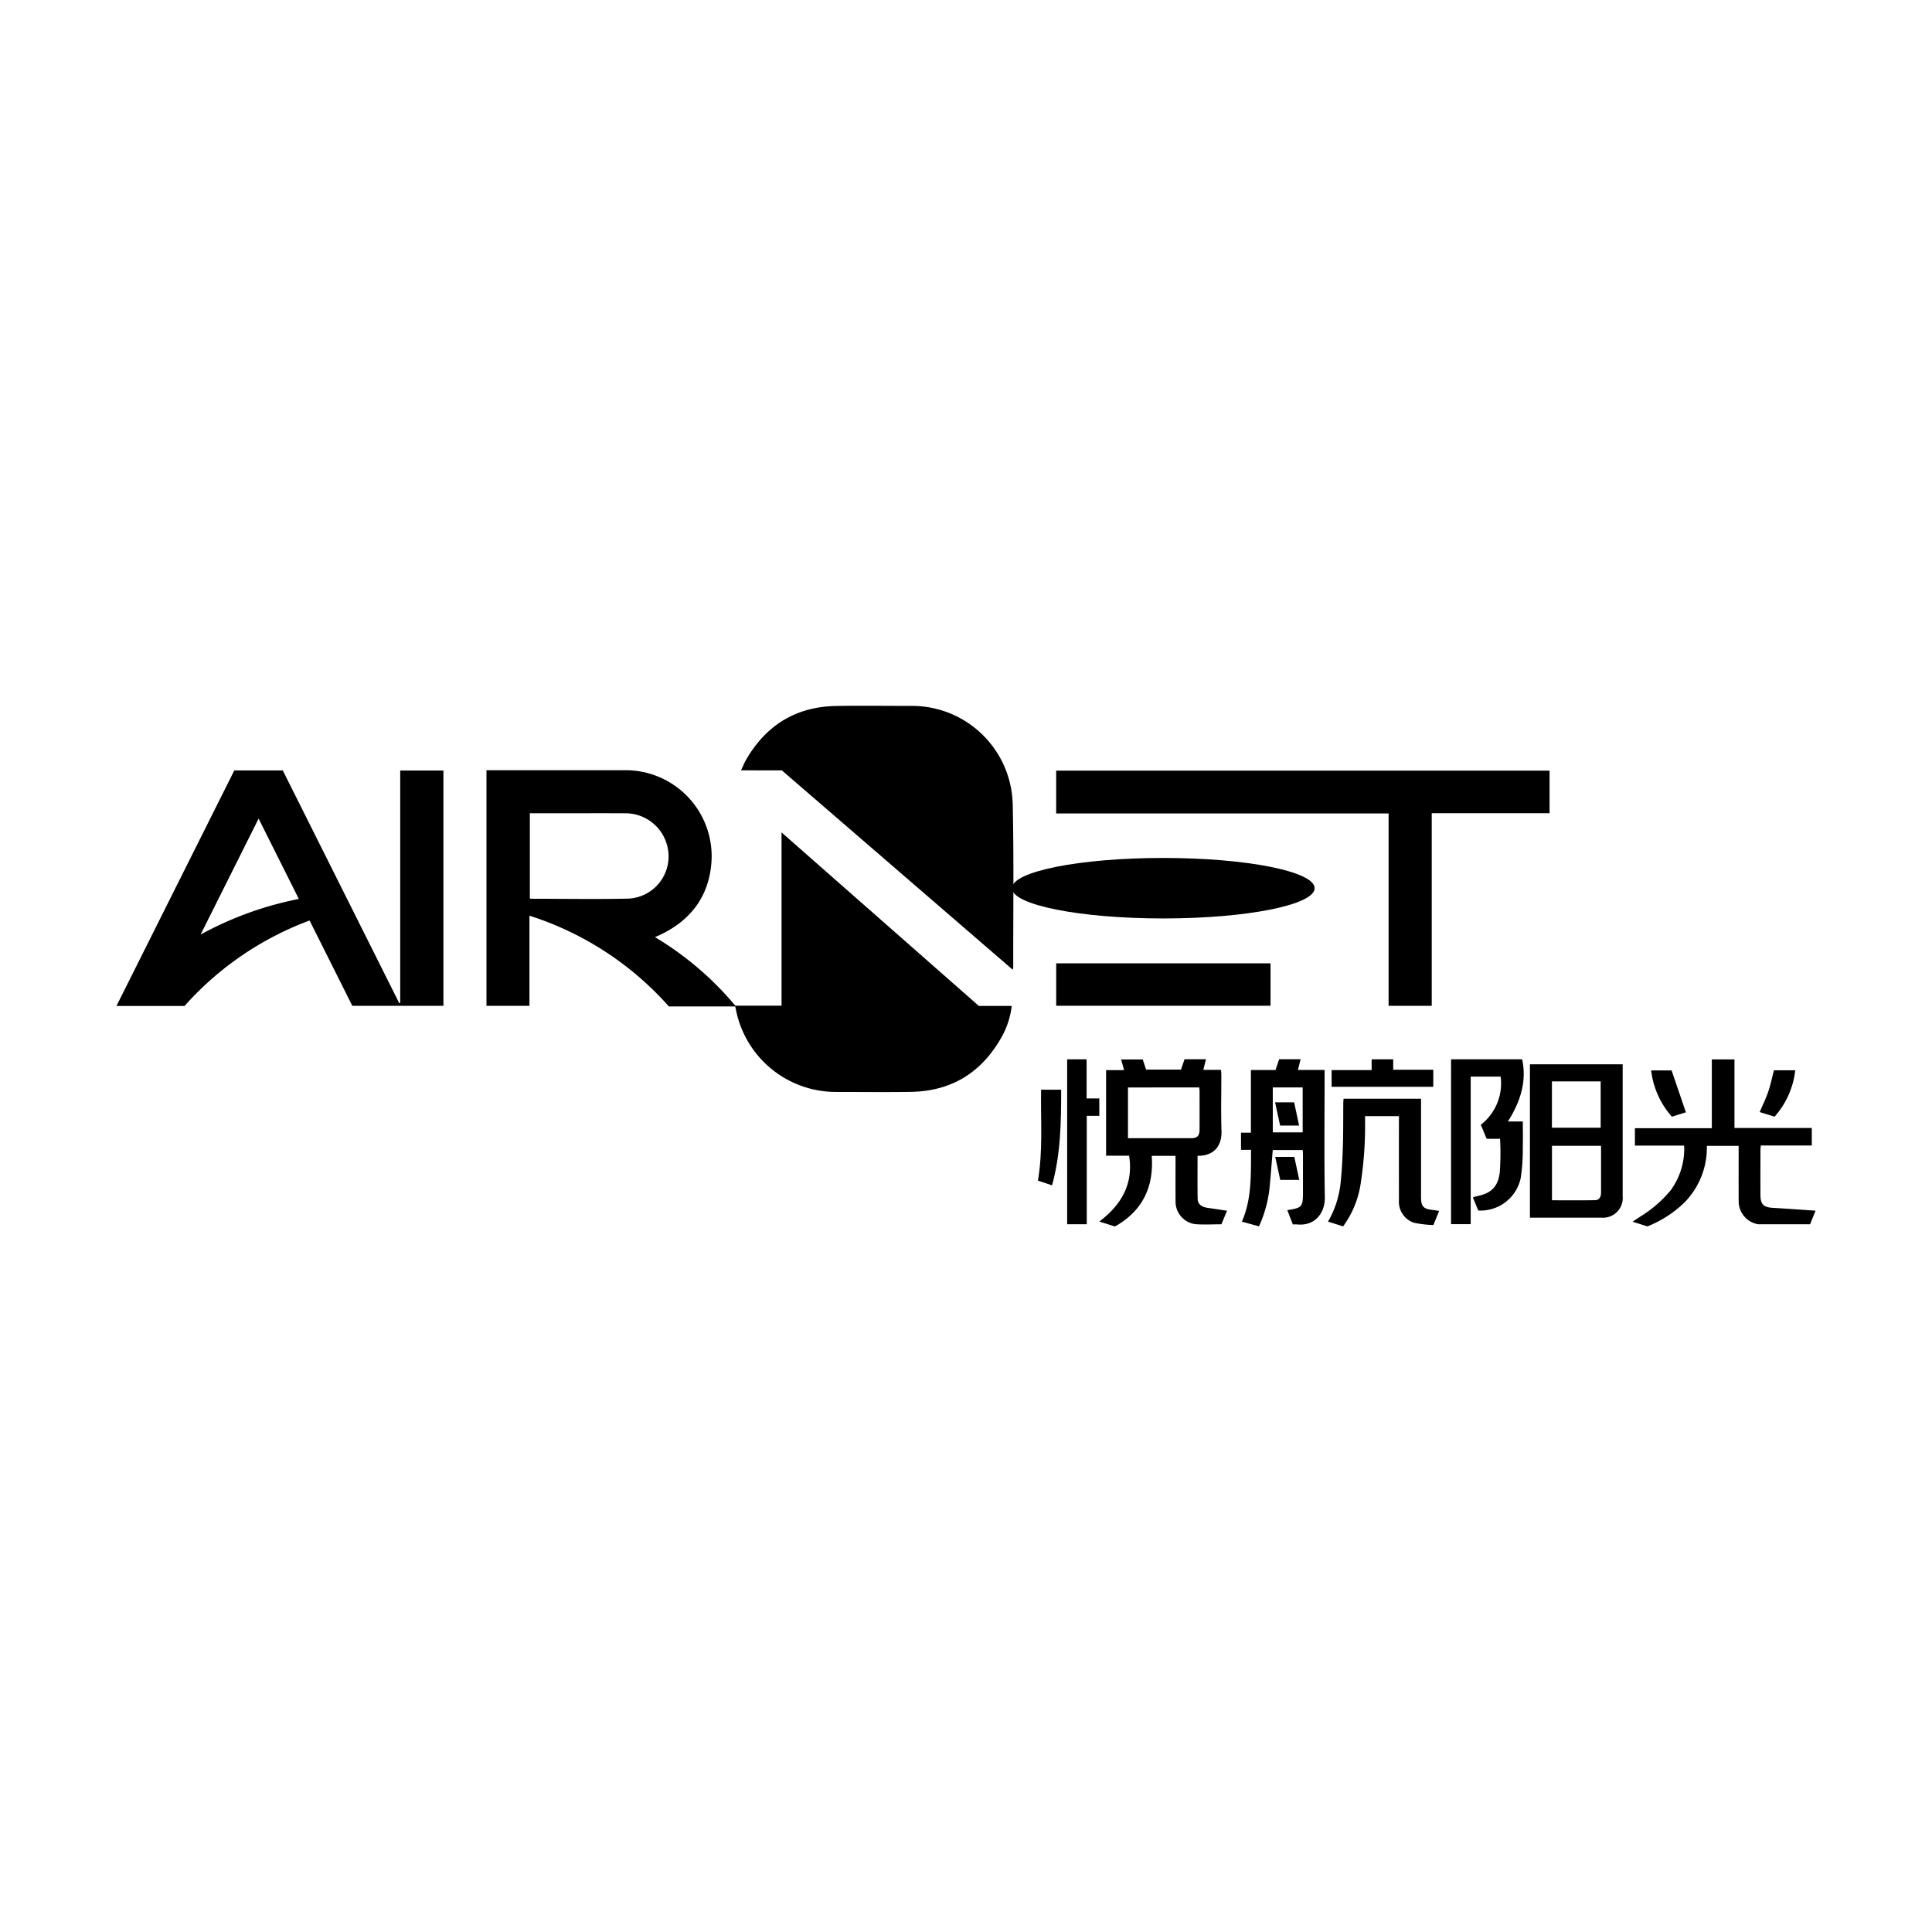
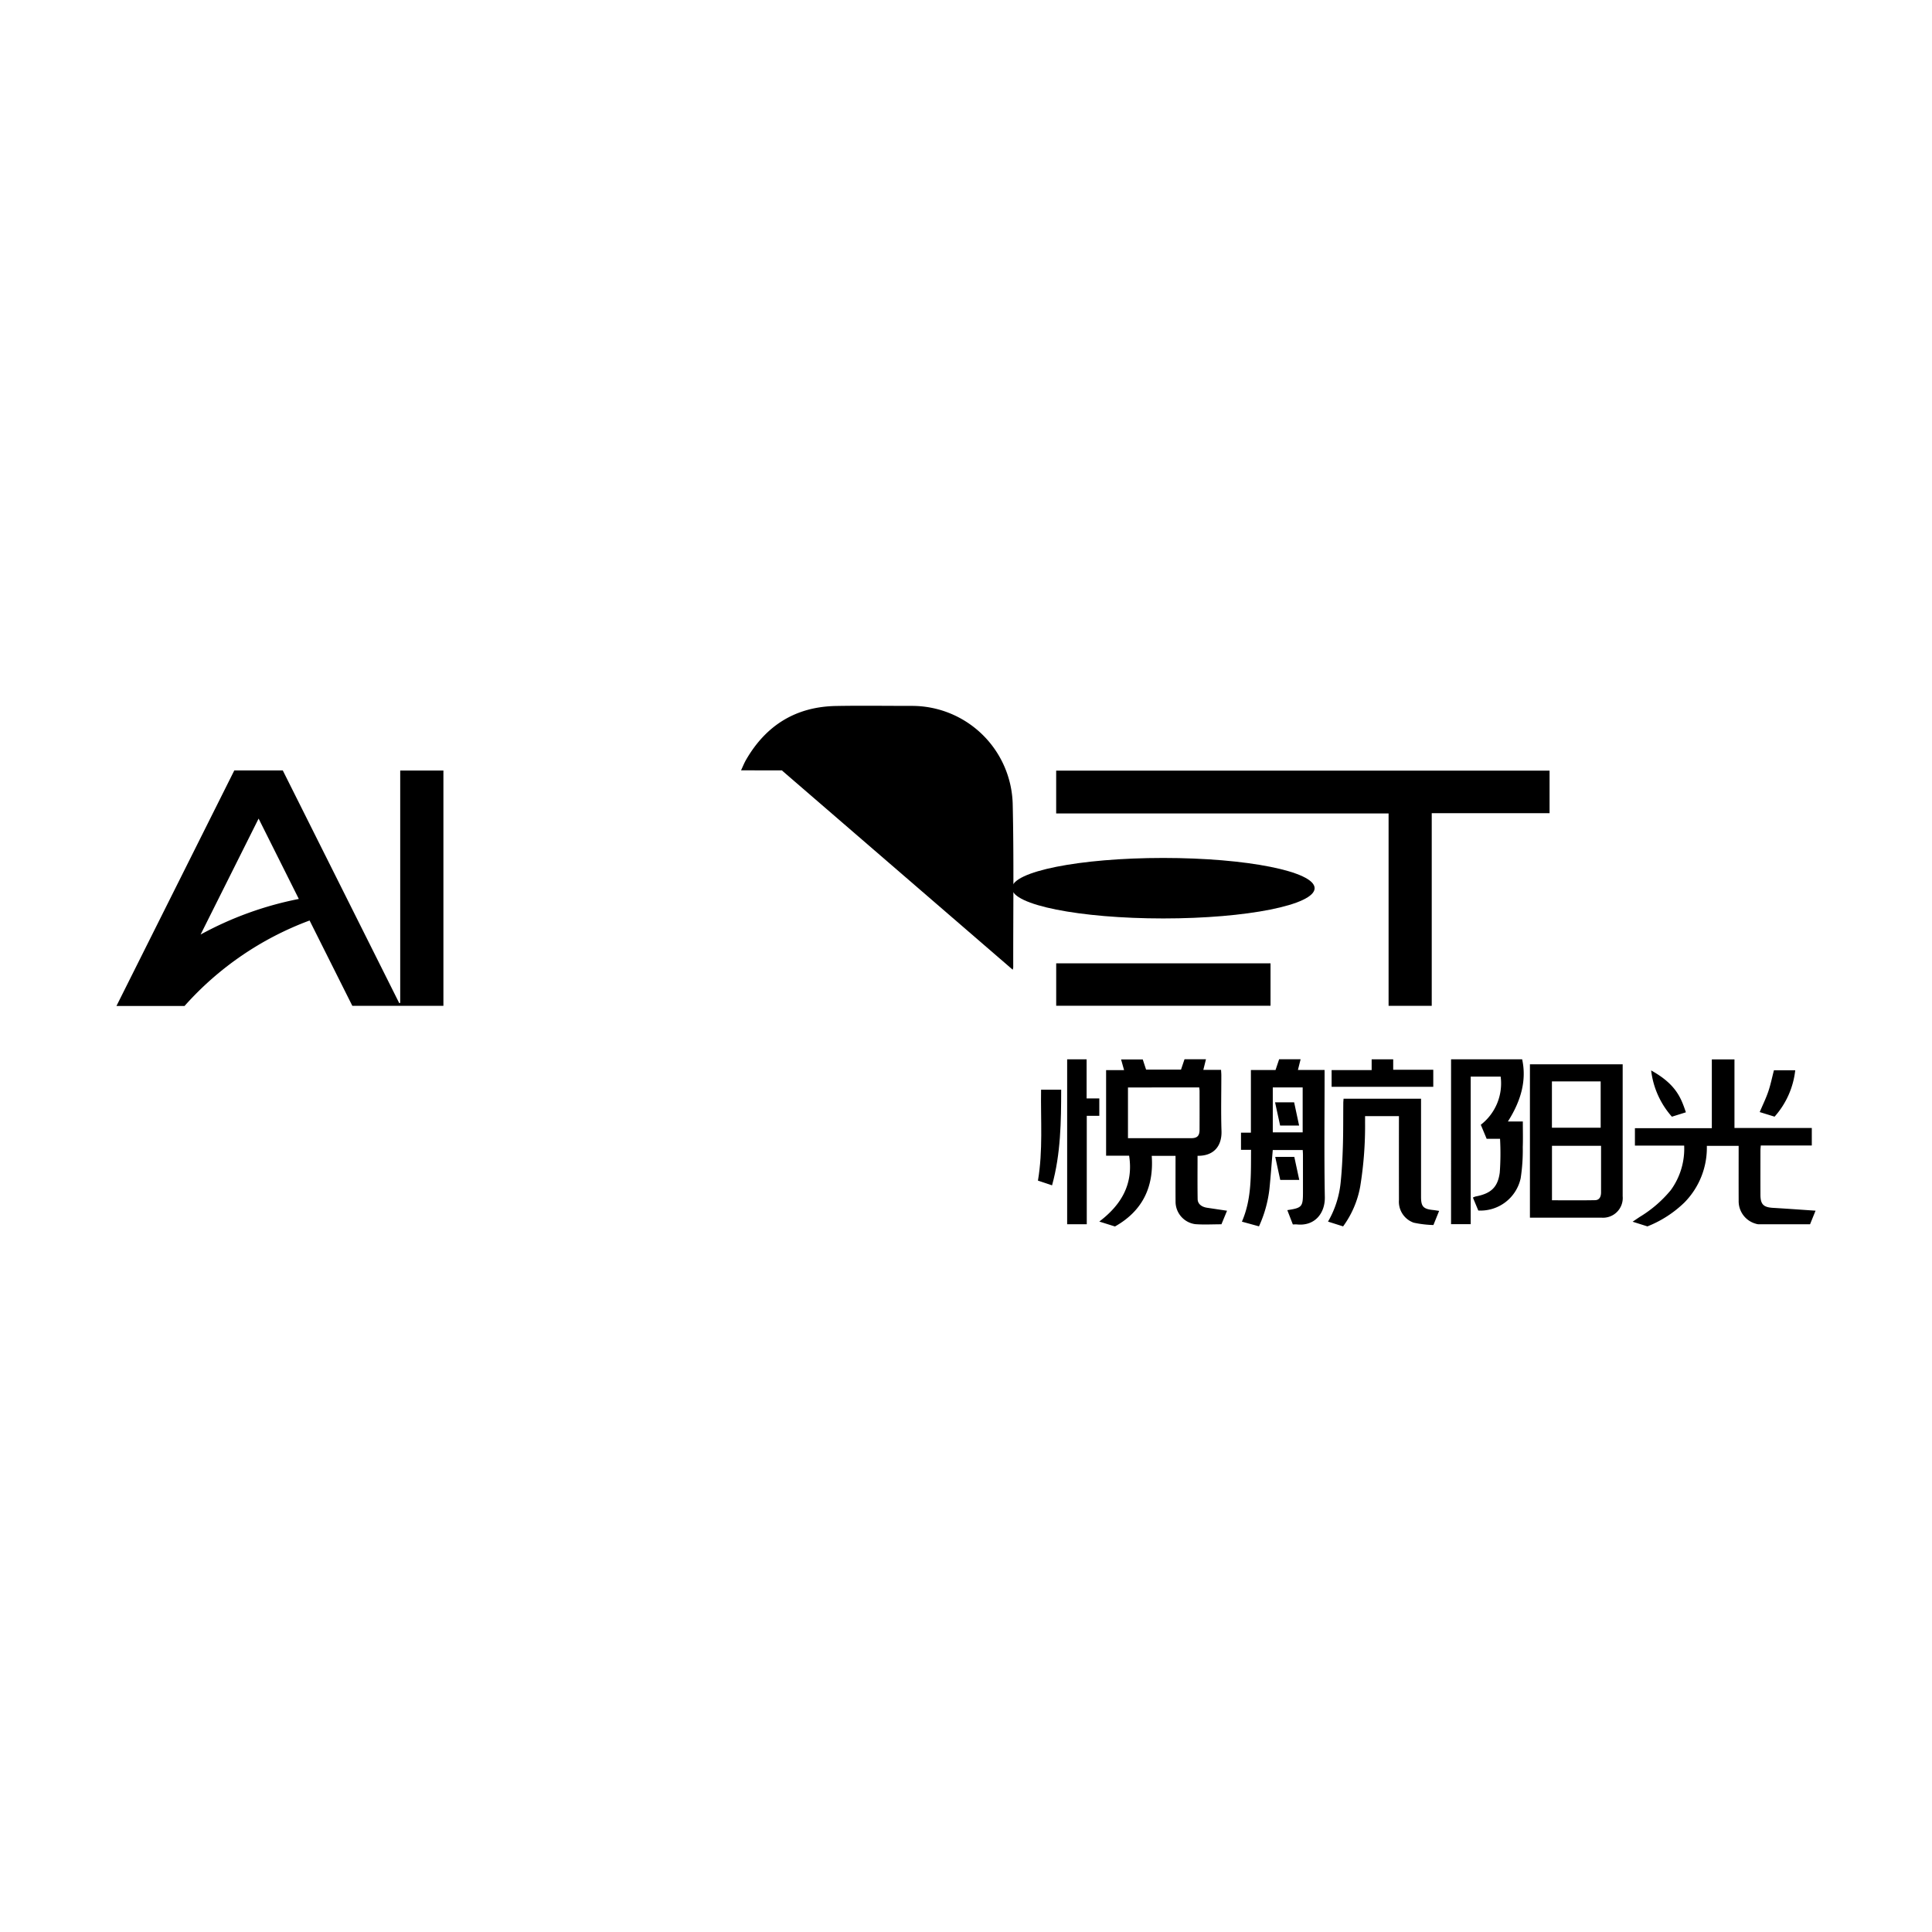
<svg xmlns="http://www.w3.org/2000/svg" id="Layer_1" data-name="Layer 1" viewBox="0 0 300 300">
  <title>ANTE_Mark_Light</title>
-   <path d="M75.54,119.597H76.452q10.294,0,20.588.001a13.366,13.366,0,0,1,13.453,13.958c-.282,5.417-3.084,9.275-7.984,11.605-.22.104-.445.196-.805.354a49.127,49.127,0,0,1,12.472,10.647h7.182V129.256L152,156.203h5.1a12.899,12.899,0,0,1-1.537,4.77c-3.079,5.527-7.771,8.474-14.141,8.572-3.856.059-7.714.012-11.571.011a15.825,15.825,0,0,1-15.574-12.768c-.029-.145-.067-.288-.12-.512H103.858a48.69,48.69,0,0,0-21.646-14.088v13.998H75.54Zm6.733,6.684v13.227a1.413,1.413,0,0,0,.219.048c4.958.005,9.918.088,14.874-.014a6.551,6.551,0,0,0,6.426-7.1,6.695,6.695,0,0,0-6.749-6.157c-3.33-.019-6.661-.004-9.992-.004Z" />
  <path d="M62.145,119.646h6.708V156.18H54.707q-3.287-6.562-6.634-13.245a48.604,48.604,0,0,0-19.421,13.276H18.081C24.206,143.967,30.291,131.806,36.382,119.632h7.528l18.082,36.132.153-.034Zm-21.989,7.463-9.007,18.006A53.017,53.017,0,0,1,46.401,139.589Z" />
  <path d="M157.252,150.575l-35.853-30.955H115.067c.291-.616.497-1.146.778-1.632,3.105-5.372,7.735-8.25,13.971-8.363,3.881-.071,7.764-.013,11.645-.013a15.645,15.645,0,0,1,15.789,15.165c.195,8.479.07,16.965.084,25.448A2.281,2.281,0,0,1,157.252,150.575Z" />
  <path d="M240.616,119.665v6.606H222.319v29.917h-6.7V126.309H164.002v-6.644Z" />
  <path d="M185.956,179.473c0,2.278-.023,4.501.013,6.723.012.744.6,1.214,1.473,1.345,1.009.152,2.018.301,3.092.461l-.87,2.105c-1.365,0-2.72.081-4.062-.02a3.525,3.525,0,0,1-3.062-3.531c-.015-2.077-.004-4.155-.004-6.232v-.843h-3.696c.35,4.816-1.412,8.545-5.708,10.965l-2.434-.764c3.417-2.591,5.321-5.806,4.632-10.225h-3.575V166.165h2.79c-.168-.601-.306-1.093-.463-1.655h3.364l.517,1.575h5.425l.543-1.604h3.331c-.134.541-.261,1.052-.409,1.645h2.752c.017.33.043.594.043.857.003,2.878-.07,5.759.026,8.634C189.747,177.766,188.654,179.507,185.956,179.473Zm-10.805-2.734h.647q4.577,0,9.154-.001c.948-.001,1.311-.356,1.315-1.312.009-1.999.004-3.999.001-5.998-0-.19-.034-.38-.051-.568H175.151Z" />
  <path d="M197.287,149.586v6.587H164.006v-6.587Z" />
  <ellipse cx="180.634" cy="137.919" rx="23.5" ry="4.697" />
  <path d="M237.566,189.079V165.264H251.968l0,.817q0,9.833-.001,19.666a3.06,3.06,0,0,1-3.3,3.331q-5.145.006-10.291.001Zm3.424-2.7c2.258,0,4.475.027,6.691-.016.709-.014.929-.579.93-1.221q.003-2.061.001-4.122c0-1.018,0-2.036,0-3.098h-7.621Zm-.008-11.27H248.552v-7.189h-7.569Z" />
  <path d="M281.919,187.994l-.855,2.11c-2.692,0-5.367.001-8.042-.003a1.392,1.392,0,0,1-.365-.077,3.621,3.621,0,0,1-2.678-3.566c-.011-2.552-.003-5.105-.003-7.657v-.874h-4.939a12.107,12.107,0,0,1-3.478,8.793,17.472,17.472,0,0,1-5.748,3.713l-2.299-.726c.444-.299.785-.532,1.128-.759a18.878,18.878,0,0,0,4.804-4.151,10.927,10.927,0,0,0,2.074-6.91h-7.648V175.187H265.812V164.508h3.515v10.646h12.008v2.715H273.413c-.022.31-.051.528-.052.747-.003,2.302-.008,4.604,0,6.907.005,1.493.474,1.946,1.965,2.033C277.495,187.683,279.662,187.842,281.919,187.994Z" />
  <path d="M194.262,178.542h-1.56v-2.659h1.537v-9.727h3.822l.562-1.674h3.333c-.136.548-.26,1.046-.413,1.658h4.138l0,.996c0,6.255-.075,12.511.038,18.764.044,2.429-1.504,4.51-4.309,4.231-.197-.02-.398-.003-.66-.003-.286-.742-.568-1.471-.857-2.218,2.292-.35,2.431-.513,2.431-2.784q0-2.89-.002-5.78c-0-.244-.021-.487-.034-.767h-4.655c-.171,2.033-.314,4.046-.517,6.052a19.2,19.2,0,0,1-1.622,5.795l-2.651-.728C194.395,186.128,194.233,182.378,194.262,178.542Zm8.016-2.711v-6.979H197.637v6.979Z" />
  <path d="M225.321,164.49h11.037c.675,3.078-.041,6.245-2.211,9.652h2.317c0,1.382.037,2.677-.009,3.969a28.699,28.699,0,0,1-.325,4.843,6.381,6.381,0,0,1-6.581,5.016l-.837-2.009a2.265,2.265,0,0,1,.412-.171c2.342-.443,3.451-1.381,3.759-3.723a40.936,40.936,0,0,0,.043-5.231h-2.078c-.315-.756-.6-1.441-.91-2.183a8.119,8.119,0,0,0,3.083-7.476h-4.651v22.914h-3.051Z" />
  <path d="M208.627,170.611H220.659v.899q0,7.168 0,14.336c0,1.502.349,1.884,1.848,2.042.295.031.588.085.961.14-.286.708-.554,1.369-.888,2.194a16.631,16.631,0,0,1-3.056-.364,3.451,3.451,0,0,1-2.296-3.518q-.009-6.08-.002-12.159v-.866H211.968c0,.303.004.613-.001.924a58.357,58.357,0,0,1-.755,10.007,15.014,15.014,0,0,1-2.655,6.186l-2.343-.742a15.098,15.098,0,0,0,1.953-5.995c.2-1.912.297-3.837.356-5.759.068-2.224.044-4.451.063-6.677C208.589,171.06,208.611,170.864,208.627,170.611Z" />
  <path d="M165.707,164.49h3.021v6.074h1.972v2.699H168.753v16.837h-3.046Z" />
  <path d="M206.772,168.759v-2.596H212.989V164.491h3.346v1.62h6.222v2.648Z" />
  <path d="M161.658,169.207h3.122c-.01,4.97-.057,9.917-1.417,14.852l-2.192-.733C161.968,178.64,161.582,173.941,161.658,169.207Z" />
  <path d="M273.247,172.682c.474-1.118.972-2.13,1.332-3.189.359-1.058.581-2.162.875-3.297h3.309a12.961,12.961,0,0,1-3.208,7.199Z" />
-   <path d="M261.785,172.718l-2.174.682a13.14,13.14,0,0,1-3.222-7.184h3.177C260.311,168.399,261.04,170.534,261.785,172.718Z" />
+   <path d="M261.785,172.718l-2.174.682a13.14,13.14,0,0,1-3.222-7.184C260.311,168.399,261.04,170.534,261.785,172.718Z" />
  <path d="M200.979,179.639l.77,3.576h-2.954c-.251-1.154-.509-2.337-.778-3.576Z" />
  <path d="M201.725,174.772h-2.949c-.255-1.174-.512-2.353-.784-3.603h2.961C201.206,172.352,201.46,173.537,201.725,174.772Z" />
</svg>